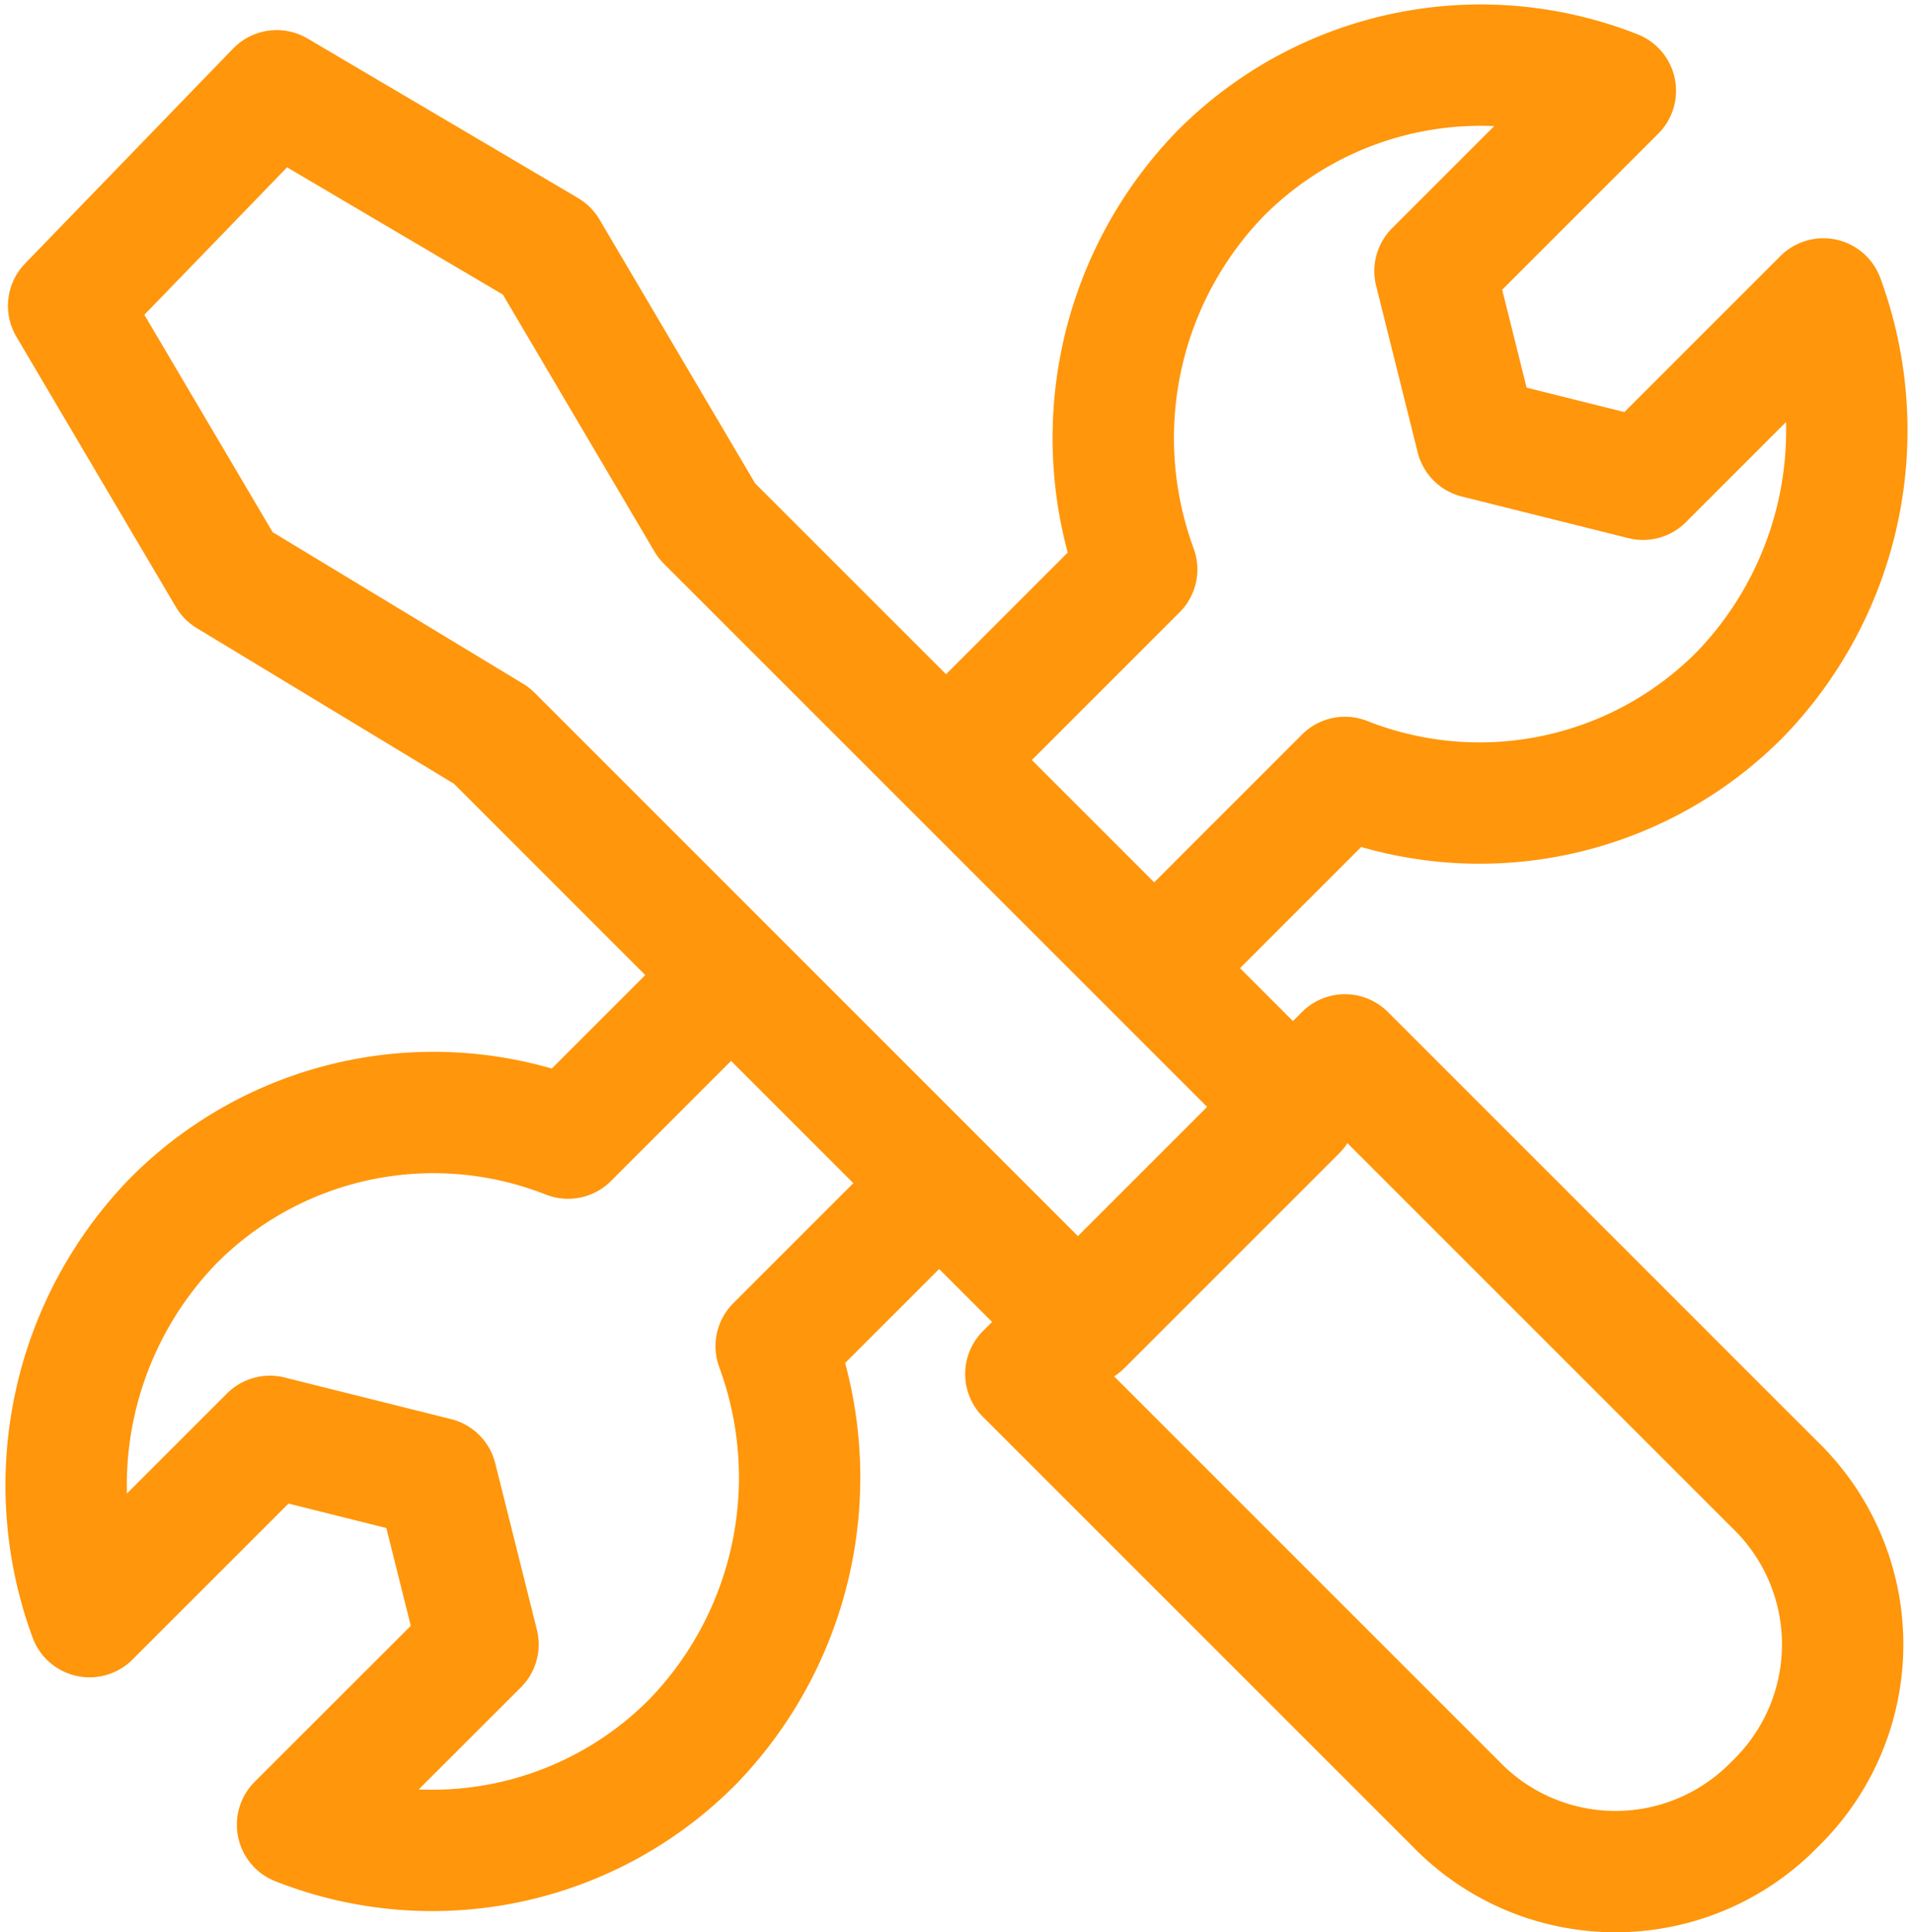
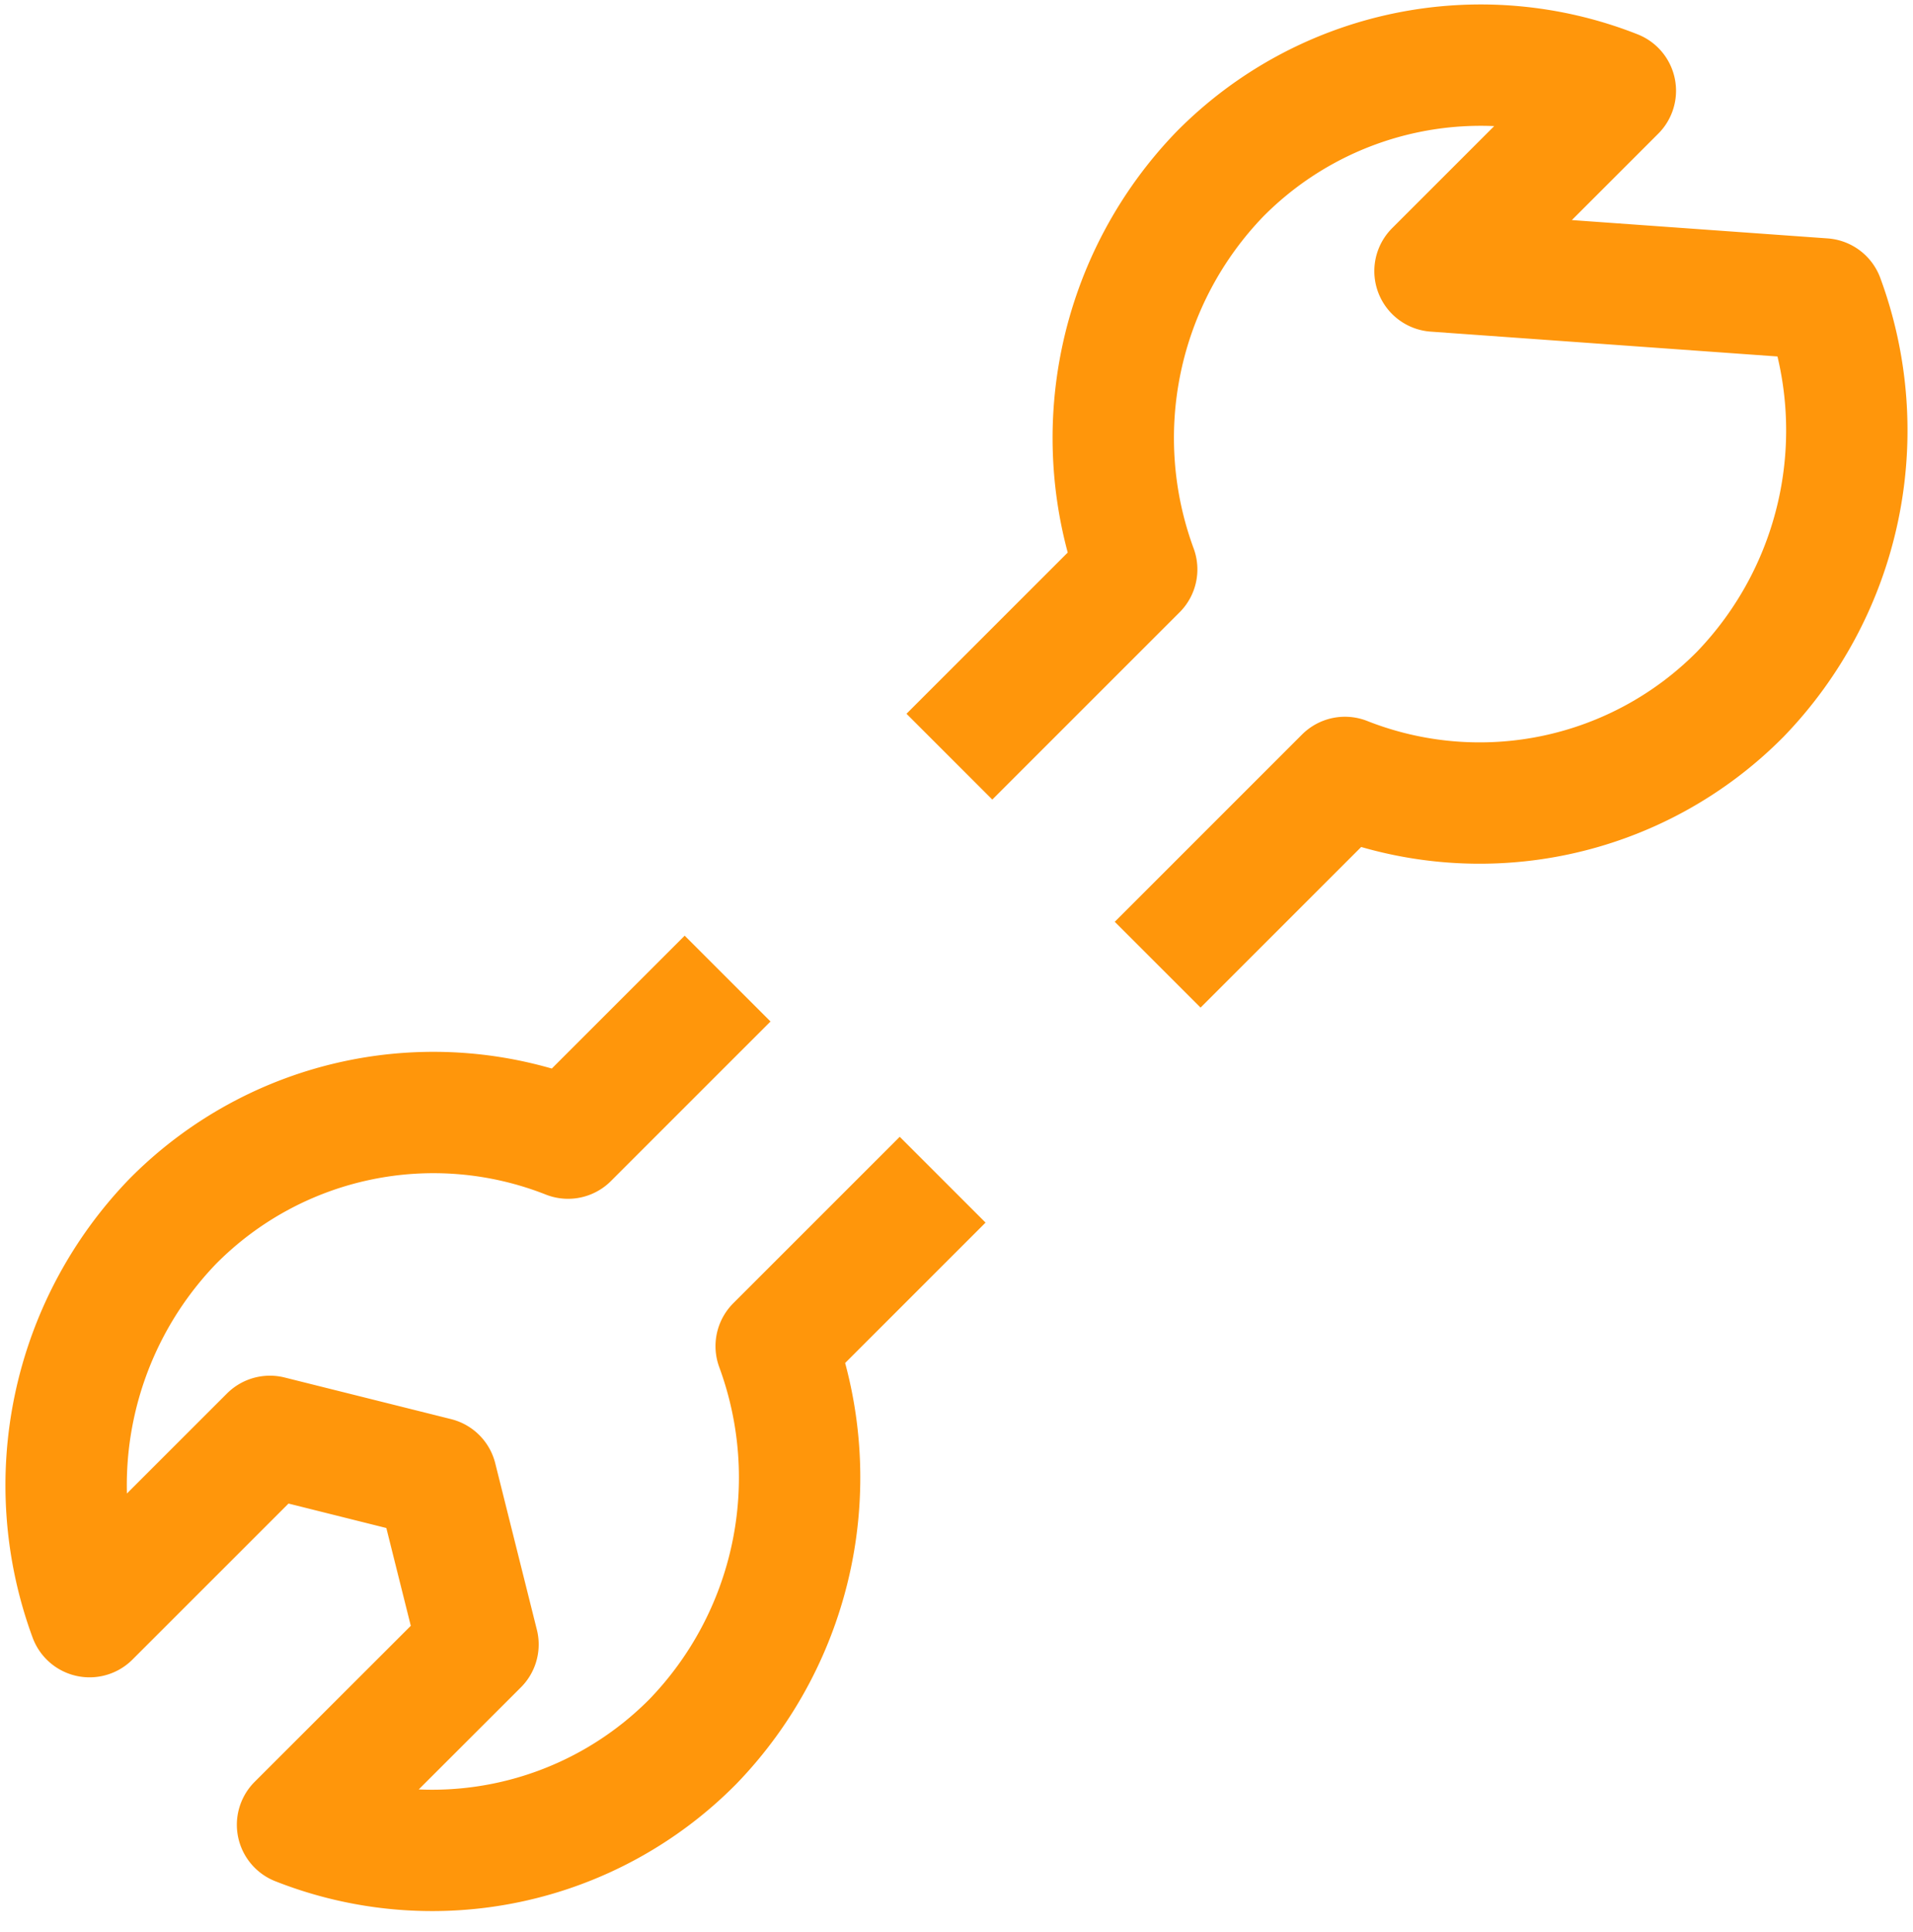
<svg xmlns="http://www.w3.org/2000/svg" width="47.289" height="47.768" viewBox="0 0 47.289 47.768">
  <g id="wrench-screwdriver-tool-options-svgrepo-com" transform="translate(1.638 1.634)">
-     <path id="Path_14457" data-name="Path 14457" d="M35.519,35.919h0a5.488,5.488,0,0,1-7.888,0L17,25.288,24.888,17.4,35.519,28.031A5.487,5.487,0,0,1,35.519,35.919Z" transform="translate(6.721 7.044)" fill="none" stroke="#ff960b" stroke-linecap="round" stroke-linejoin="round" stroke-miterlimit="10" stroke-width="3" />
-     <path id="Path_14458" data-name="Path 14458" d="M8.344,3.5,3.2,8.816,7.144,15.5l6.516,3.944L28.234,34.021l5.316-5.316L18.975,14.131,15.031,7.444Z" transform="translate(-3.142 -2.89)" fill="none" stroke="#ff960b" stroke-linecap="round" stroke-linejoin="round" stroke-miterlimit="10" stroke-width="3" />
-     <path id="Path_14459" data-name="Path 14459" d="M21.044,25.359l4.63-4.63a9.062,9.062,0,0,0,9.774-2.058A9.394,9.394,0,0,0,37.5,8.9l-4.458,4.458-4.115-1.029L27.9,8.212l4.458-4.458a9.062,9.062,0,0,0-9.774,2.058,9.394,9.394,0,0,0-2.058,9.774l-4.63,4.63" transform="translate(5.935 -3.144)" fill="none" stroke="#ff960b" stroke-linejoin="round" stroke-miterlimit="10" stroke-width="3" />
+     <path id="Path_14459" data-name="Path 14459" d="M21.044,25.359l4.63-4.63a9.062,9.062,0,0,0,9.774-2.058A9.394,9.394,0,0,0,37.5,8.9L27.9,8.212l4.458-4.458a9.062,9.062,0,0,0-9.774,2.058,9.394,9.394,0,0,0-2.058,9.774l-4.63,4.63" transform="translate(5.935 -3.144)" fill="none" stroke="#ff960b" stroke-linejoin="round" stroke-miterlimit="10" stroke-width="3" />
    <path id="Path_14460" data-name="Path 14460" d="M19.514,16.3,15.57,20.244A9.062,9.062,0,0,0,5.8,22.3a9.394,9.394,0,0,0-2.058,9.774L8.2,27.617l4.115,1.029,1.029,4.115L8.883,37.219a9.062,9.062,0,0,0,9.774-2.058,9.394,9.394,0,0,0,2.058-9.774l4.115-4.115" transform="translate(-3.166 6.258)" fill="none" stroke="#ff960b" stroke-linejoin="round" stroke-miterlimit="10" stroke-width="3" />
  </g>
</svg>